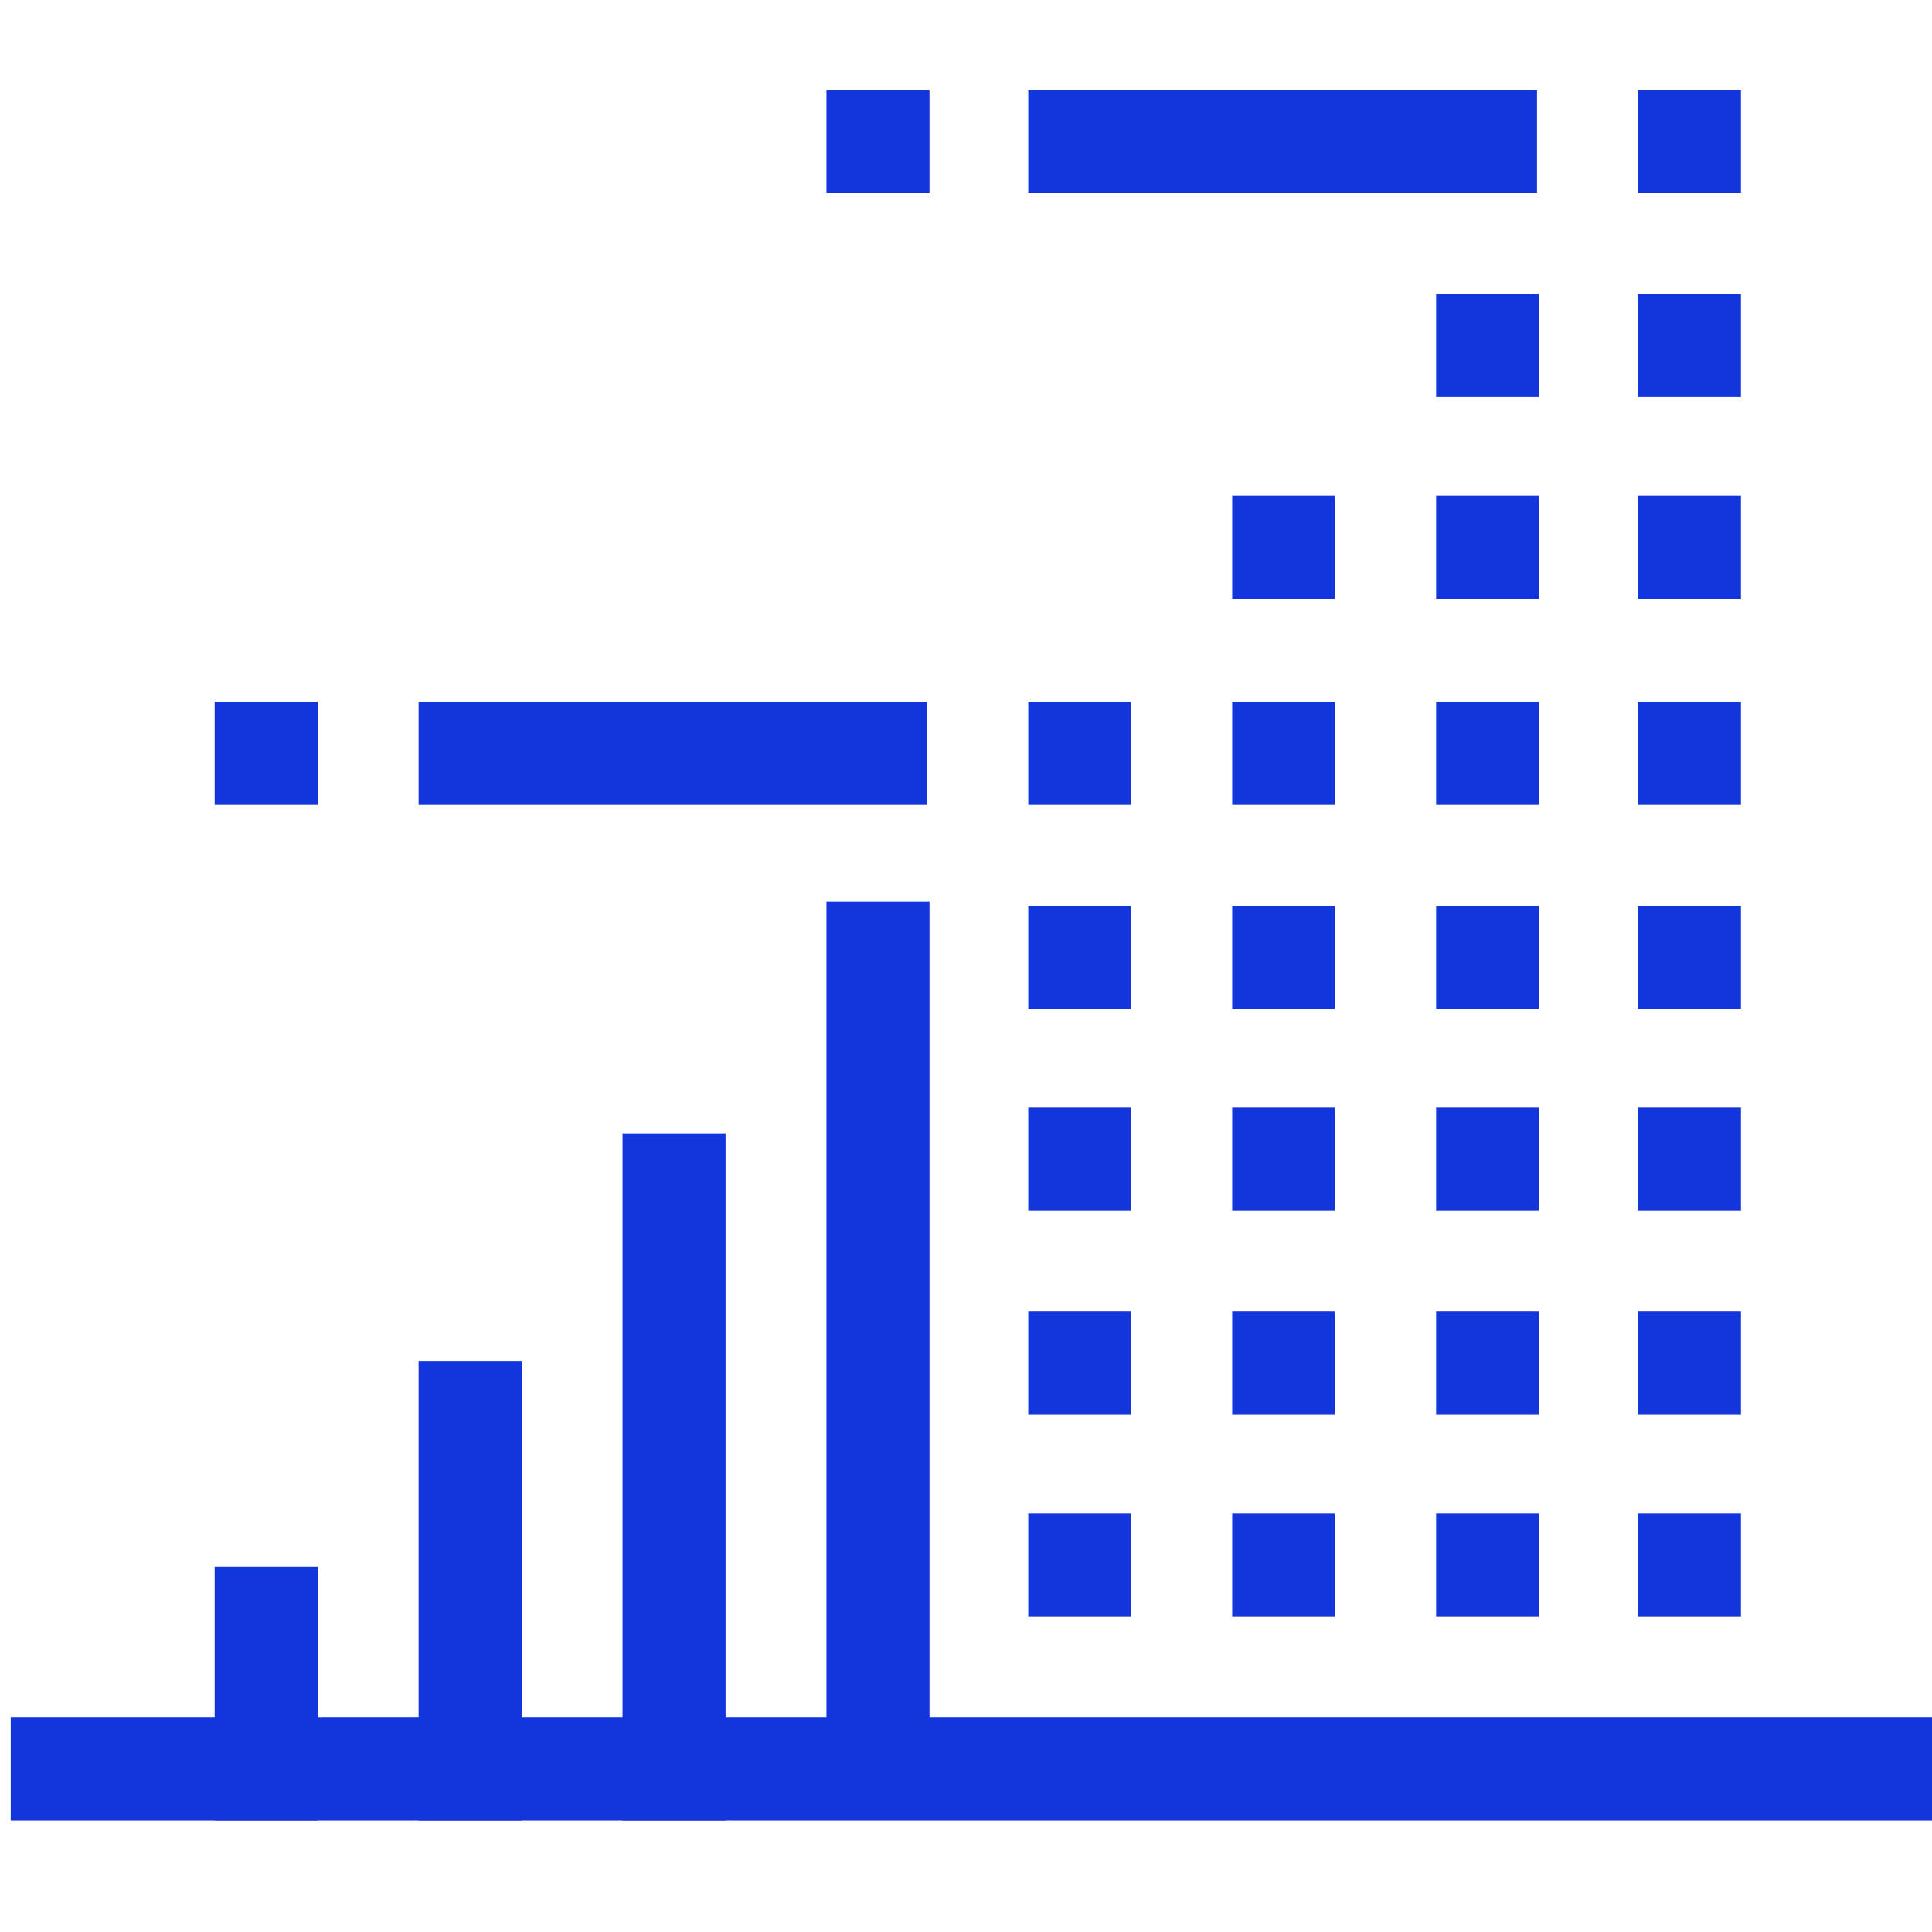
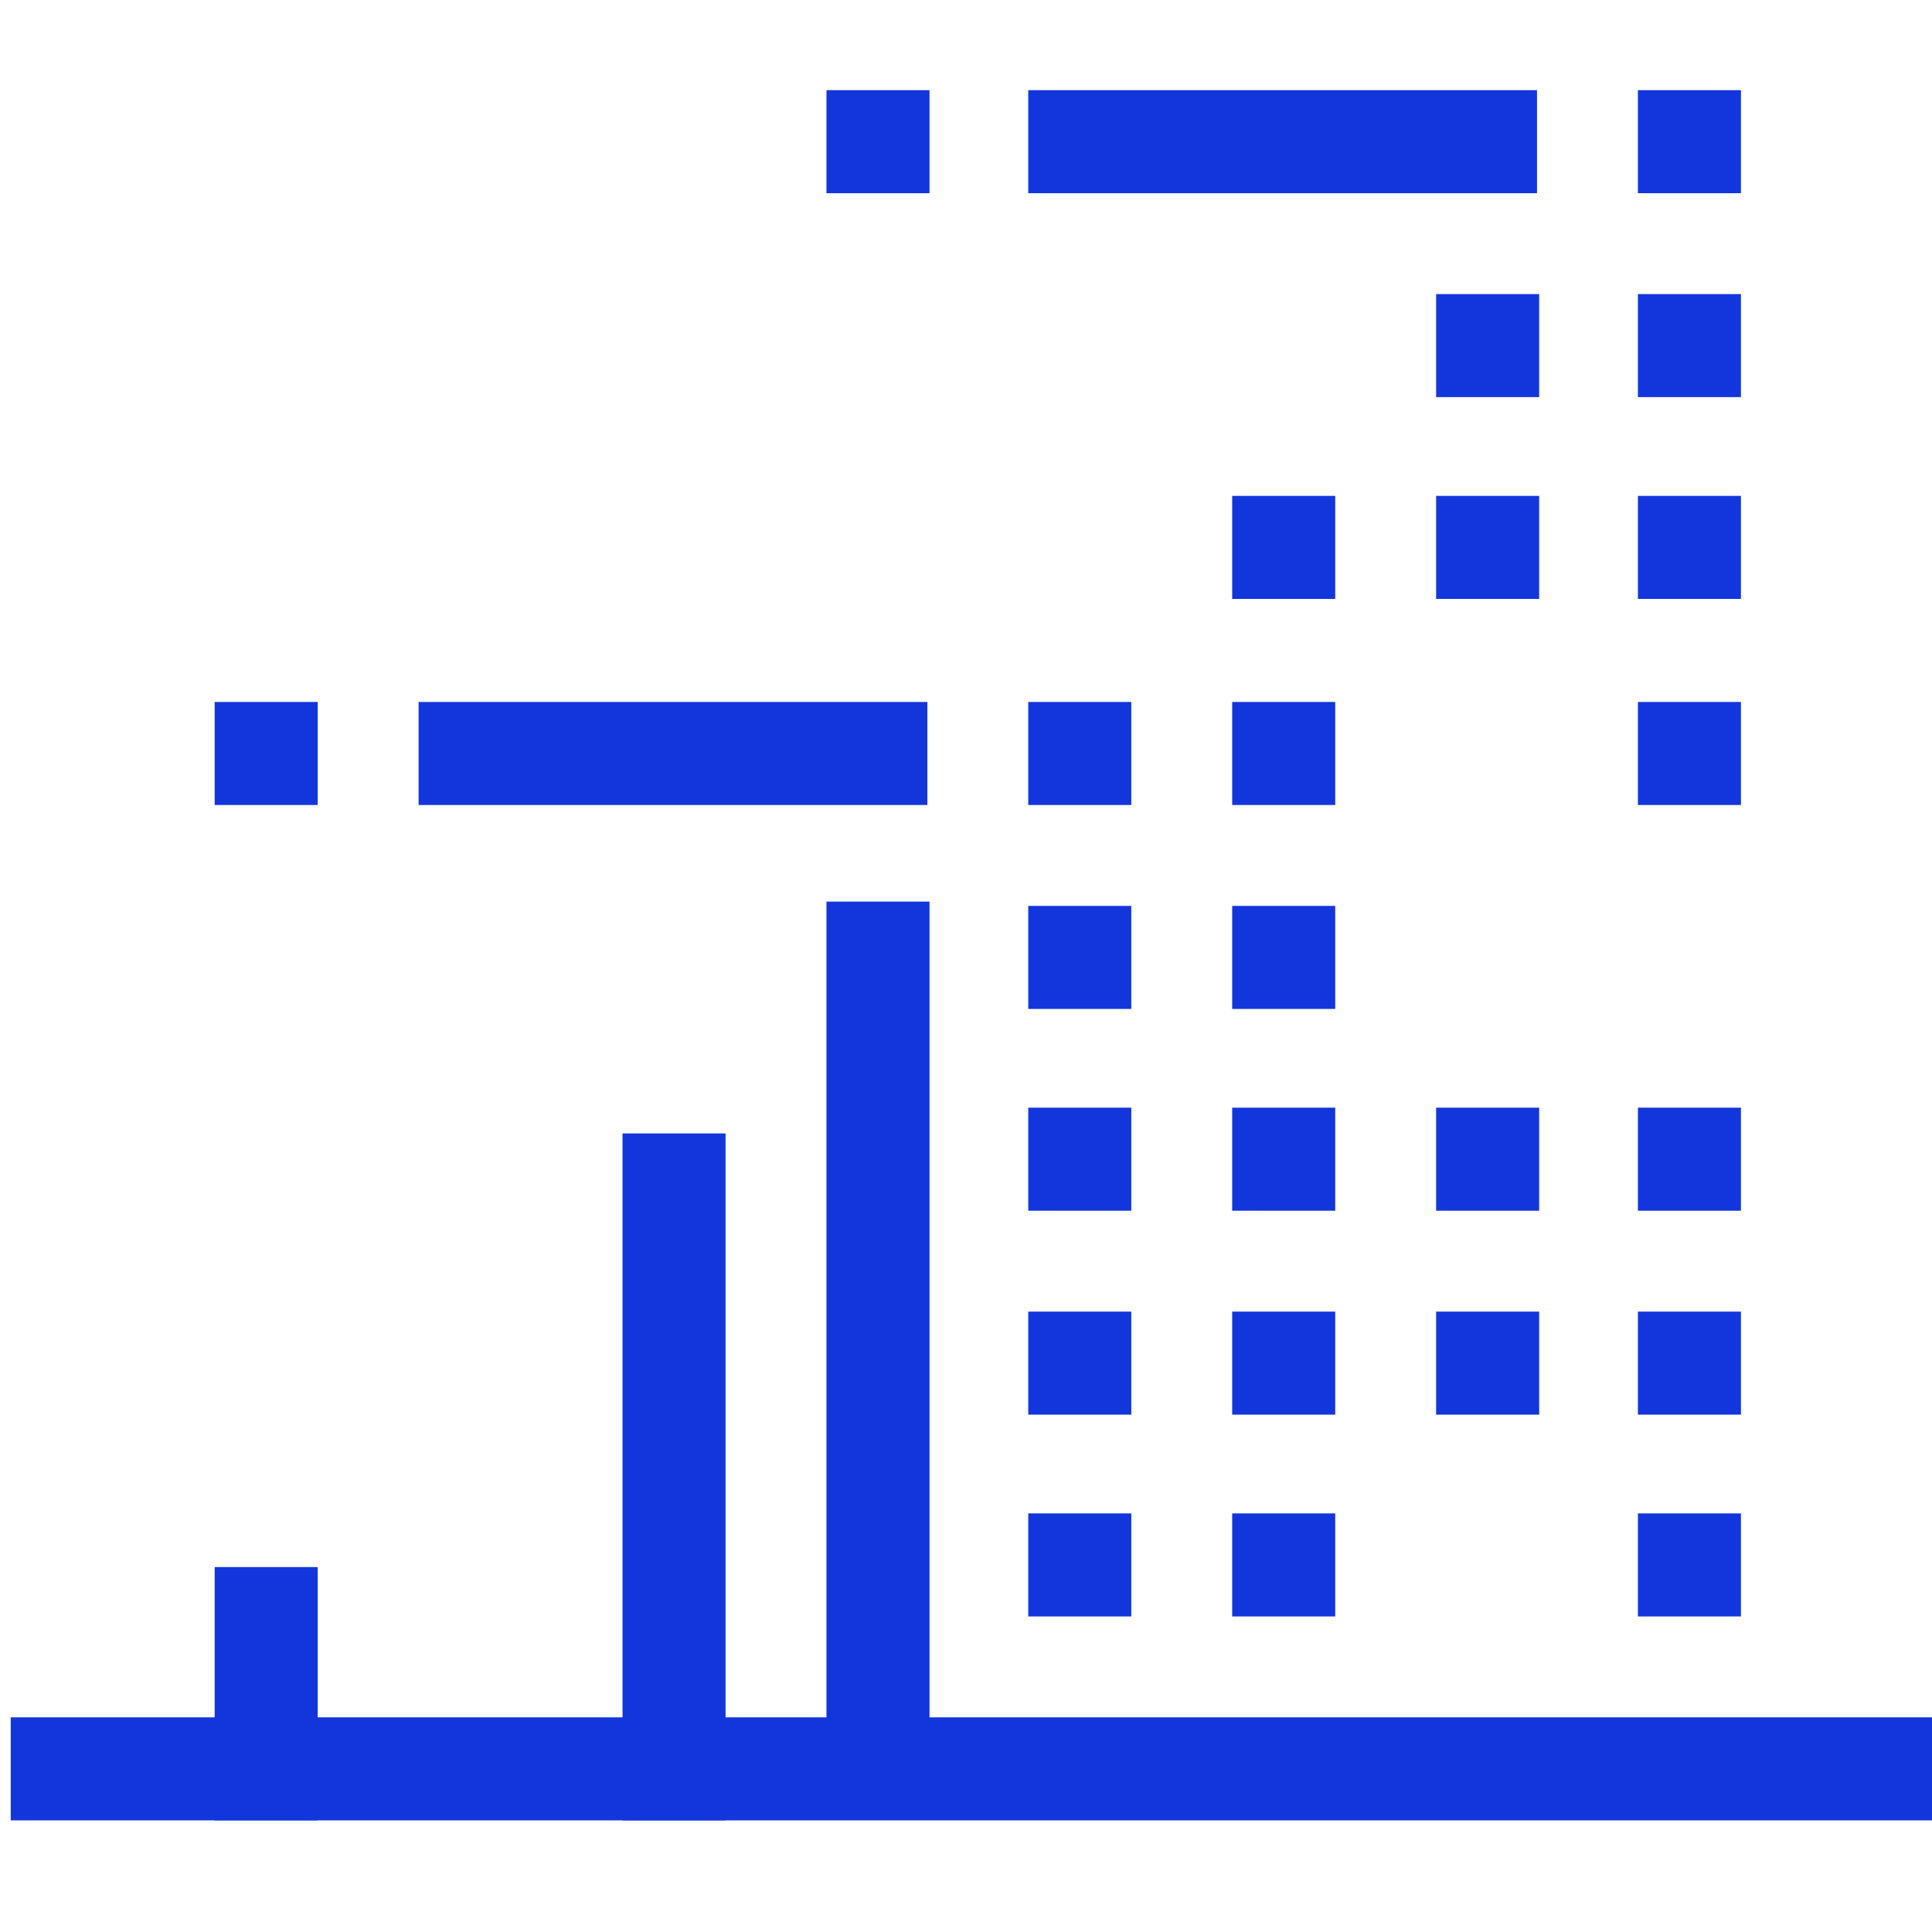
<svg xmlns="http://www.w3.org/2000/svg" version="1.1" id="Layer_1" x="0px" y="0px" viewBox="0 0 90 90" style="enable-background:new 0 0 90 90;" xml:space="preserve">
  <style type="text/css"> .st0{fill:#1336DC;} </style>
  <g>
    <g>
-       <rect x="19.5" y="63.4" class="st0" width="4.8" height="21.4" />
-     </g>
+       </g>
    <g>
      <rect x="29" y="52.8" class="st0" width="4.8" height="32" />
    </g>
    <g>
      <rect x="38.5" y="42" class="st0" width="4.8" height="42.7" />
    </g>
    <g>
      <rect x="10" y="73" class="st0" width="4.8" height="11.8" />
    </g>
    <g>
      <rect x="0.5" y="80" class="st0" width="90" height="4.8" />
    </g>
    <g>
      <g>
        <rect x="47.9" y="70.5" class="st0" width="4.8" height="4.8" />
      </g>
      <g>
        <rect x="47.9" y="61.1" class="st0" width="4.8" height="4.8" />
      </g>
      <g>
        <rect x="47.9" y="51.6" class="st0" width="4.8" height="4.8" />
      </g>
      <g>
        <rect x="47.9" y="42.2" class="st0" width="4.8" height="4.8" />
      </g>
      <g>
        <rect x="47.9" y="32.7" class="st0" width="4.8" height="4.8" />
      </g>
    </g>
    <g>
      <g>
        <rect x="57.4" y="70.5" class="st0" width="4.8" height="4.8" />
      </g>
      <g>
        <rect x="57.4" y="61.1" class="st0" width="4.8" height="4.8" />
      </g>
      <g>
        <rect x="57.4" y="51.6" class="st0" width="4.8" height="4.8" />
      </g>
      <g>
        <rect x="57.4" y="42.2" class="st0" width="4.8" height="4.8" />
      </g>
      <g>
        <rect x="57.4" y="32.7" class="st0" width="4.8" height="4.8" />
      </g>
      <g>
        <rect x="57.4" y="23.1" class="st0" width="4.8" height="4.8" />
      </g>
    </g>
    <g>
      <g>
-         <rect x="66.9" y="70.5" class="st0" width="4.8" height="4.8" />
-       </g>
+         </g>
      <g>
        <rect x="66.9" y="61.1" class="st0" width="4.8" height="4.8" />
      </g>
      <g>
        <rect x="66.9" y="51.6" class="st0" width="4.8" height="4.8" />
      </g>
      <g>
-         <rect x="66.9" y="42.2" class="st0" width="4.8" height="4.8" />
-       </g>
+         </g>
      <g>
-         <rect x="66.9" y="32.7" class="st0" width="4.8" height="4.8" />
-       </g>
+         </g>
      <g>
        <rect x="66.9" y="23.1" class="st0" width="4.8" height="4.8" />
      </g>
      <g>
        <rect x="66.9" y="13.7" class="st0" width="4.8" height="4.8" />
      </g>
    </g>
    <g>
      <g>
        <rect x="76.3" y="70.5" class="st0" width="4.8" height="4.8" />
      </g>
      <g>
        <rect x="76.3" y="61.1" class="st0" width="4.8" height="4.8" />
      </g>
      <g>
        <rect x="76.3" y="51.6" class="st0" width="4.8" height="4.8" />
      </g>
      <g>
-         <rect x="76.3" y="42.2" class="st0" width="4.8" height="4.8" />
-       </g>
+         </g>
      <g>
        <rect x="76.3" y="32.7" class="st0" width="4.8" height="4.8" />
      </g>
      <g>
        <rect x="76.3" y="23.1" class="st0" width="4.8" height="4.8" />
      </g>
      <g>
        <rect x="76.3" y="13.7" class="st0" width="4.8" height="4.8" />
      </g>
      <g>
        <rect x="76.3" y="4.2" class="st0" width="4.8" height="4.8" />
      </g>
    </g>
    <g>
      <g>
        <rect x="19.5" y="32.7" class="st0" width="23.7" height="4.8" />
      </g>
      <g>
        <rect x="10" y="32.7" class="st0" width="4.8" height="4.8" />
      </g>
    </g>
    <g>
      <g>
        <rect x="47.9" y="4.2" class="st0" width="23.7" height="4.8" />
      </g>
      <g>
        <rect x="38.5" y="4.2" class="st0" width="4.8" height="4.8" />
      </g>
    </g>
  </g>
</svg>